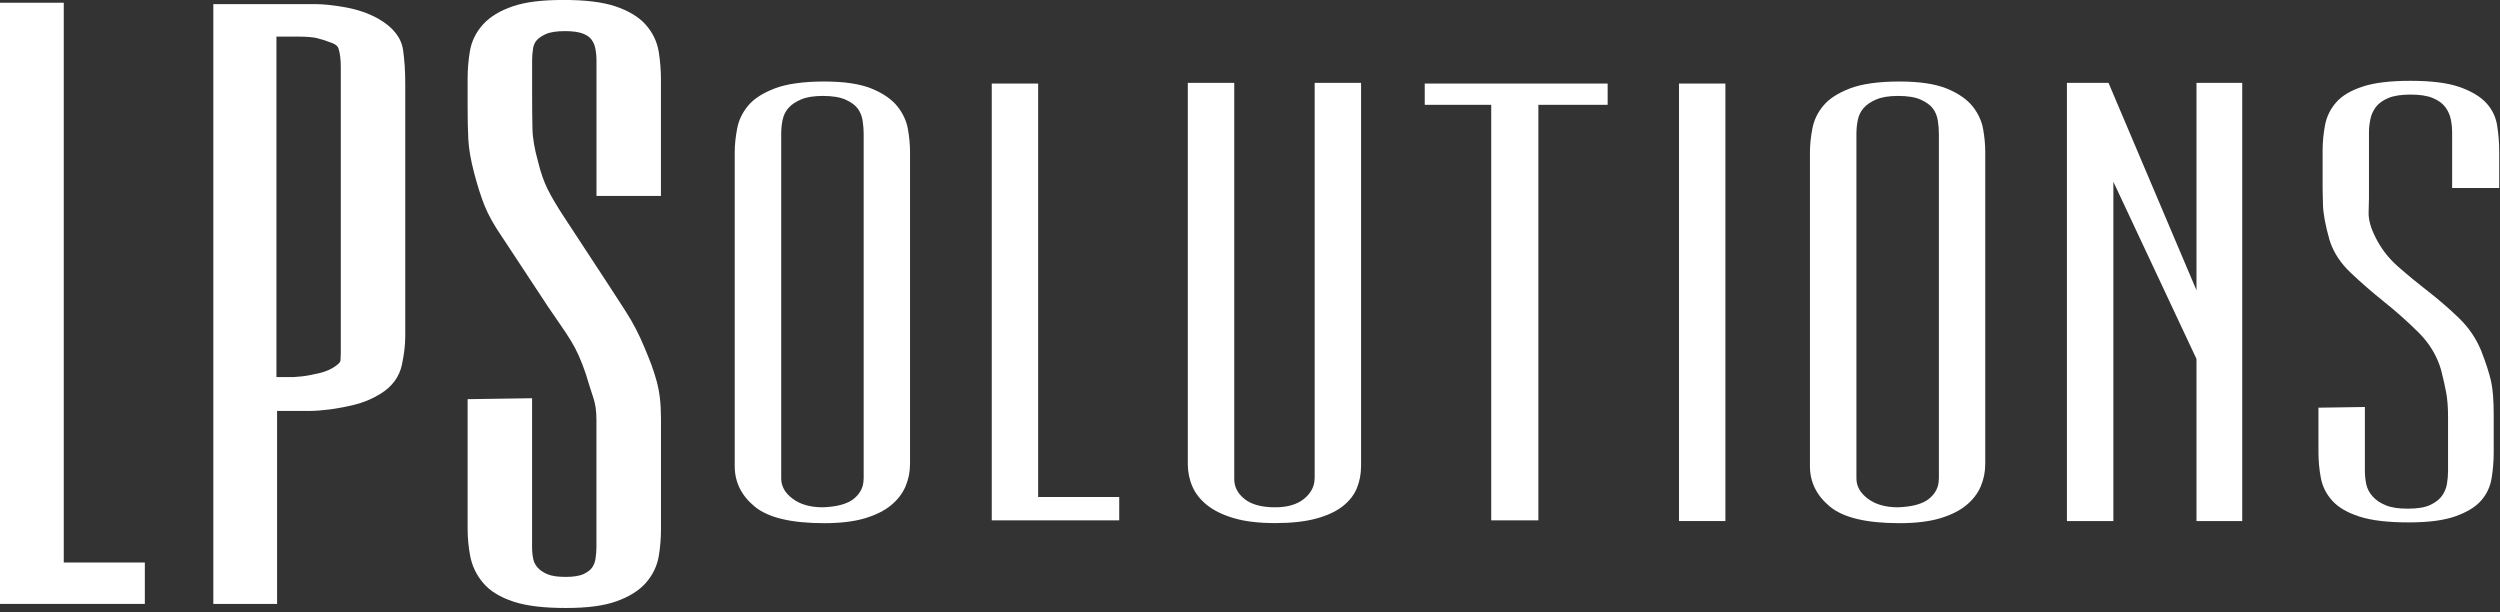
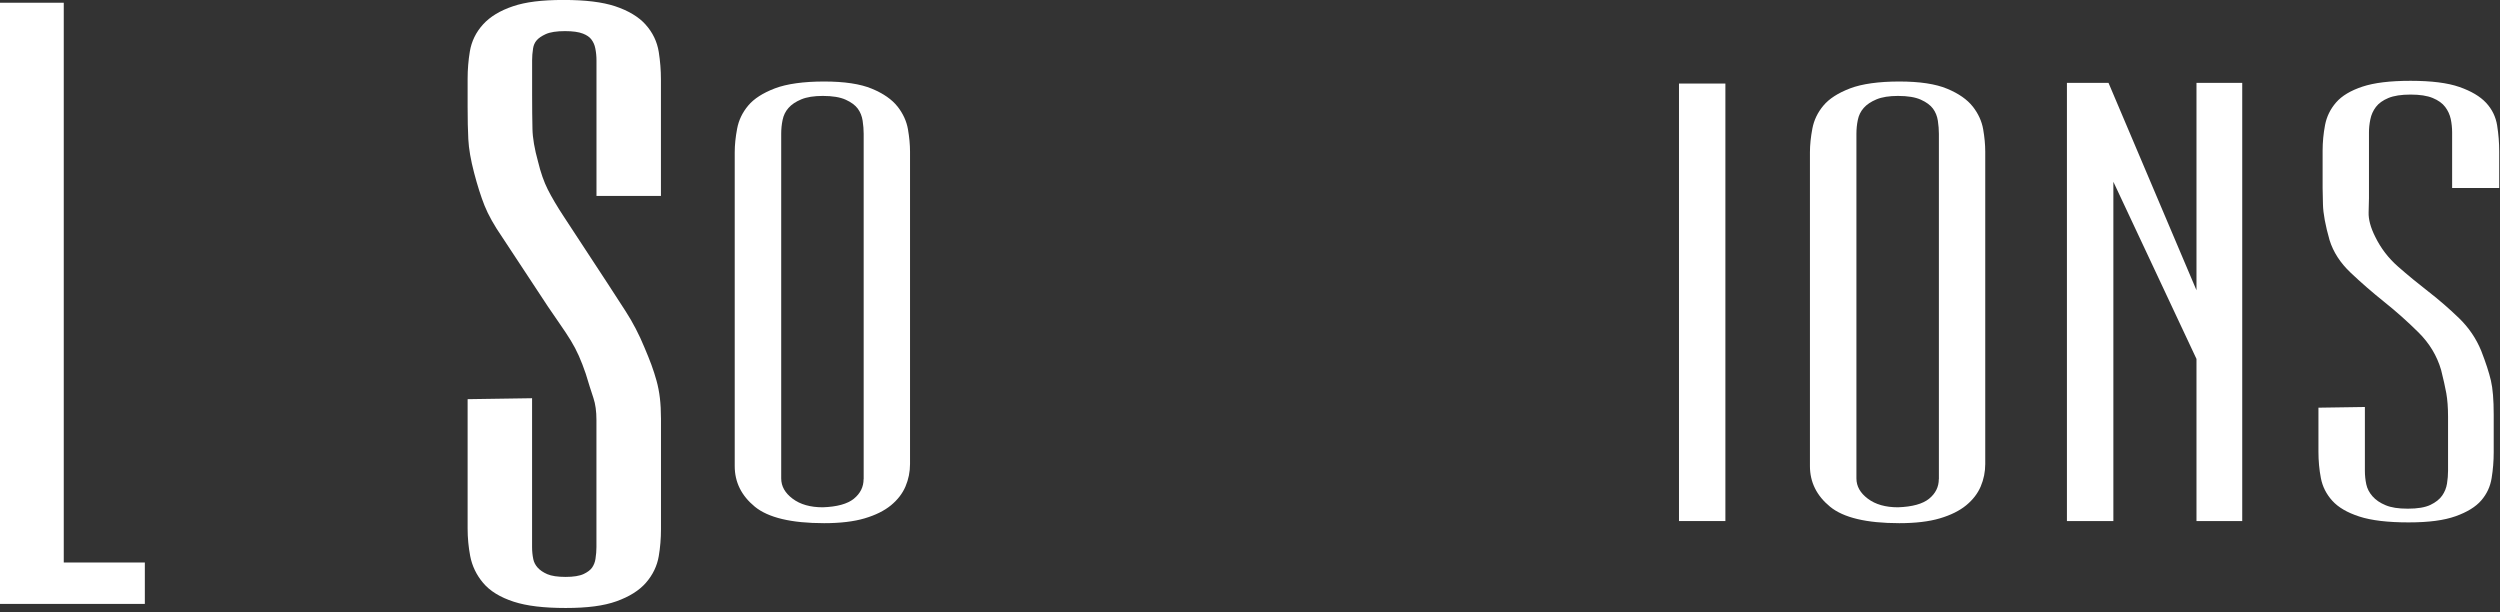
<svg xmlns="http://www.w3.org/2000/svg" width="576" height="141" viewBox="0 0 576 141" fill="none">
  <rect x="0" y="0" width="576" height="141" fill="#333333" stroke="none" />
  <g clip-path="url(#clip0_2124_32090)">
    <path d="M14.69 0.63H0V139.14H33.37V129.6H14.69V0.63Z" fill="white" />
-     <path d="M87.27 4.38C85.05 3.11 82.48 2.21 79.6 1.69C76.79 1.19 74.54 0.95 72.7 0.95H49.15V139.14H63.84V94.68H71.26C72.52 94.68 74.06 94.57 75.82 94.35C77.58 94.13 79.51 93.77 81.55 93.28C83.72 92.76 85.77 91.9 87.63 90.75C90.34 89.09 92.02 86.82 92.61 84C93.11 81.61 93.37 79.42 93.37 77.5V19.25C93.37 16.42 93.2 13.83 92.87 11.53C92.46 8.68 90.57 6.28 87.26 4.38H87.27ZM78.53 80.49C78.53 81.28 78.5 82.15 78.45 83.07C78.43 83.37 78.06 83.81 77.42 84.27C76.37 85.05 75.06 85.63 73.53 85.98C71.81 86.38 70.42 86.63 69.41 86.73C67.93 86.87 67.63 86.88 67.6 86.88H63.69V8.43H68.55C70.99 8.43 72.3 8.62 72.96 8.77C73.97 9.01 74.98 9.33 75.96 9.71L76.1 9.76C77.68 10.25 77.91 10.95 77.99 11.18C78.34 12.24 78.52 13.68 78.52 15.45V80.49H78.53Z" fill="white" />
    <path d="M148.73 5.64C147.12 3.86 144.76 2.45 141.73 1.44C138.78 0.47 134.89 -0.01 129.85 -0.01C124.81 -0.01 121.1 0.46 118.2 1.44C115.22 2.44 112.9 3.85 111.29 5.63C109.65 7.44 108.63 9.54 108.25 11.87C107.91 13.92 107.74 16.03 107.74 18.13V24.62C107.74 27.51 107.79 30.02 107.9 32.08C108.01 34.26 108.46 36.87 109.24 39.84C110 42.74 110.8 45.27 111.63 47.35C112.48 49.49 113.87 51.97 115.73 54.67L126.27 70.67C127.34 72.27 128.31 73.68 129.17 74.9C129.99 76.07 130.77 77.26 131.5 78.44C132.2 79.58 132.83 80.78 133.37 82C133.93 83.27 134.47 84.67 134.96 86.12C135.62 88.31 136.2 90.14 136.73 91.72C137.19 93.09 137.42 94.79 137.42 96.78V126.05C137.42 126.89 137.35 127.8 137.2 128.76C137.09 129.51 136.83 130.17 136.42 130.77C136.04 131.32 135.39 131.81 134.5 132.24C133.55 132.69 132.14 132.92 130.33 132.92C128.52 132.92 127.06 132.71 126.1 132.29C125.15 131.88 124.39 131.36 123.85 130.75C123.34 130.17 123.02 129.54 122.87 128.83C122.68 127.92 122.59 126.99 122.59 126.06V91.75L107.74 91.97V121.79C107.74 123.92 107.94 126.04 108.33 128.1C108.77 130.39 109.77 132.48 111.32 134.31C112.89 136.18 115.26 137.63 118.38 138.64C121.38 139.61 125.29 140.08 130.33 140.08C135.37 140.08 139.11 139.58 142.02 138.54C144.99 137.48 147.29 136.04 148.84 134.25C150.41 132.44 151.4 130.38 151.78 128.13C152.12 126.13 152.29 124.05 152.29 121.94V96.46C152.29 94.7 152.2 93.1 152.04 91.71C151.87 90.3 151.61 88.95 151.26 87.7C150.93 86.51 150.54 85.29 150.09 84.06C149.65 82.87 149.1 81.5 148.47 80.03C147.26 77.08 145.8 74.28 144.15 71.72C142.55 69.24 141.17 67.1 139.99 65.3L129.93 49.95C128.38 47.6 127.13 45.48 126.21 43.66C125.33 41.91 124.57 39.76 123.96 37.22C123.16 34.34 122.72 31.81 122.68 29.72C122.63 27.52 122.6 24.92 122.6 21.78V13.87C122.6 13.03 122.67 12.12 122.82 11.16C122.93 10.45 123.18 9.86 123.6 9.35C124.04 8.81 124.76 8.31 125.74 7.86C126.75 7.4 128.25 7.17 130.18 7.17C131.94 7.17 133.34 7.36 134.32 7.75C135.19 8.09 135.83 8.53 136.24 9.07C136.7 9.68 137 10.34 137.15 11.11C137.34 12.04 137.43 12.97 137.43 13.88V45.15H152.28V18.31C152.28 16.21 152.11 14.08 151.78 11.98C151.4 9.6 150.38 7.47 148.73 5.65V5.64Z" fill="white" />
    <path d="M206.79 24.55C205.51 22.92 203.54 21.54 200.88 20.44C198.22 19.33 194.55 18.78 189.87 18.78C185.19 18.78 181.3 19.31 178.54 20.36C175.77 21.42 173.72 22.73 172.39 24.32C171.06 25.9 170.21 27.67 169.84 29.62C169.47 31.57 169.28 33.39 169.28 35.08V107.4C169.28 111.09 170.82 114.2 173.91 116.74C177 119.27 182.32 120.54 189.87 120.54C193.59 120.54 196.71 120.17 199.21 119.43C201.71 118.69 203.73 117.69 205.28 116.42C206.82 115.15 207.94 113.7 208.63 112.07C209.32 110.44 209.67 108.72 209.67 106.93V34.91C209.67 33.33 209.51 31.61 209.19 29.77C208.87 27.93 208.07 26.18 206.8 24.55H206.79ZM198.97 110.39C198.97 112.18 198.22 113.69 196.74 114.9C195.25 116.11 192.85 116.77 189.56 116.88C186.69 116.88 184.37 116.22 182.62 114.9C180.86 113.58 179.99 112.03 179.99 110.23V30.8C179.99 29.75 180.09 28.69 180.31 27.64C180.52 26.59 180.97 25.66 181.67 24.87C182.36 24.08 183.35 23.42 184.62 22.89C185.9 22.36 187.55 22.1 189.57 22.1C191.8 22.1 193.56 22.39 194.84 22.97C196.12 23.55 197.05 24.24 197.63 25.03C198.21 25.82 198.59 26.75 198.75 27.8C198.91 28.86 198.99 29.86 198.99 30.81V110.4L198.97 110.39Z" fill="white" />
-     <path d="M239.19 19.25H228.5V119.89H257.87V114.51H239.19V19.25Z" fill="white" />
-     <path d="M302.88 110.23C302.88 112.02 302.08 113.58 300.49 114.9C298.89 116.22 296.66 116.88 293.78 116.88C290.69 116.88 288.35 116.25 286.76 114.98C285.16 113.71 284.37 112.19 284.37 110.39V19.09H273.67V106.91C273.67 108.7 274.01 110.42 274.71 112.05C275.4 113.68 276.55 115.13 278.14 116.4C279.74 117.67 281.81 118.67 284.37 119.41C286.92 120.15 290.06 120.52 293.79 120.52C297.52 120.52 300.65 120.18 303.21 119.49C305.76 118.8 307.81 117.85 309.36 116.64C310.9 115.43 311.99 114.03 312.63 112.45C313.27 110.87 313.59 109.18 313.59 107.39V19.09H302.9V110.24L302.88 110.23Z" fill="white" />
-     <path d="M328.26 24.15H343.58V119.89H354.44V24.15H370.4V19.25H328.26V24.15Z" fill="white" />
    <path d="M397.53 19.25H386.84V120.05H397.53V19.25Z" fill="white" />
    <path d="M454.52 24.55C453.24 22.92 451.27 21.54 448.61 20.44C445.95 19.33 442.28 18.78 437.6 18.78C432.92 18.78 429.03 19.31 426.27 20.36C423.5 21.42 421.45 22.73 420.12 24.32C418.79 25.9 417.94 27.67 417.57 29.62C417.2 31.57 417.01 33.39 417.01 35.08V107.4C417.01 111.09 418.55 114.2 421.64 116.74C424.72 119.27 430.04 120.54 437.6 120.54C441.32 120.54 444.44 120.17 446.94 119.43C449.44 118.69 451.46 117.69 453.01 116.42C454.55 115.15 455.67 113.7 456.36 112.07C457.05 110.44 457.4 108.72 457.4 106.93V34.91C457.4 33.33 457.24 31.61 456.92 29.77C456.6 27.93 455.8 26.18 454.53 24.55H454.52ZM446.7 110.39C446.7 112.18 445.95 113.69 444.47 114.9C442.98 116.11 440.58 116.77 437.29 116.88C434.42 116.88 432.1 116.22 430.35 114.9C428.59 113.58 427.72 112.03 427.72 110.23V30.8C427.72 29.75 427.82 28.69 428.04 27.64C428.25 26.59 428.7 25.66 429.4 24.87C430.09 24.08 431.08 23.42 432.35 22.89C433.63 22.36 435.28 22.1 437.3 22.1C439.53 22.1 441.29 22.39 442.57 22.97C443.85 23.55 444.78 24.24 445.36 25.03C445.94 25.82 446.32 26.75 446.48 27.8C446.64 28.86 446.72 29.86 446.72 30.81V110.4L446.7 110.39Z" fill="white" />
    <path d="M506.07 66.88L485.8 19.09H476.22V120.05H486.92V41.88L506.07 82.7V120.05H516.61V19.09H506.07V66.88Z" fill="white" />
    <path d="M575.82 43.3V34.91C575.82 32.91 575.66 30.9 575.34 28.9C575.02 26.9 574.17 25.16 572.79 23.68C571.41 22.2 569.36 20.99 566.65 20.04C563.94 19.09 560.19 18.62 555.4 18.62C550.61 18.62 547.02 19.07 544.31 19.96C541.6 20.86 539.57 22.07 538.24 23.6C536.91 25.13 536.06 26.87 535.69 28.82C535.32 30.77 535.13 32.75 535.13 34.75V43.29C535.13 43.71 535.16 44.98 535.21 47.09C535.26 49.2 535.77 51.94 536.73 55.32C537.58 58.06 539.2 60.57 541.6 62.84C543.99 65.11 546.57 67.35 549.34 69.57C552.11 71.78 554.74 74.13 557.24 76.61C559.74 79.09 561.47 81.96 562.43 85.23C562.96 87.34 563.36 89.13 563.63 90.61C563.89 92.09 564.03 93.88 564.03 95.99V108.49C564.03 109.44 563.95 110.42 563.79 111.42C563.63 112.42 563.26 113.35 562.67 114.19C562.08 115.03 561.18 115.75 559.96 116.33C558.74 116.91 557.01 117.2 554.77 117.2C552.53 117.2 550.94 116.94 549.66 116.41C548.38 115.88 547.37 115.2 546.63 114.35C545.88 113.5 545.41 112.59 545.19 111.58C544.98 110.58 544.87 109.55 544.87 108.49V93.77L534.17 93.93V104.06C534.17 106.17 534.35 108.2 534.73 110.15C535.1 112.1 535.98 113.84 537.36 115.37C538.74 116.9 540.82 118.11 543.59 119.01C546.36 119.91 550.13 120.36 554.92 120.36C559.71 120.36 563.11 119.88 565.77 118.94C568.43 117.99 570.4 116.78 571.68 115.3C572.96 113.82 573.76 112.11 574.07 110.16C574.39 108.21 574.55 106.23 574.55 104.23V95.53C574.55 92.15 574.34 89.54 573.91 87.7C573.48 85.86 572.74 83.56 571.67 80.82C570.5 77.97 568.8 75.47 566.56 73.3C564.33 71.14 561.98 69.11 559.54 67.21C557.09 65.31 554.75 63.39 552.52 61.43C550.29 59.48 548.53 57.18 547.25 54.55C546.19 52.44 545.68 50.57 545.73 48.93C545.78 47.3 545.81 46.22 545.81 45.69V30.5C545.81 29.55 545.91 28.55 546.13 27.49C546.34 26.44 546.77 25.49 547.41 24.64C548.05 23.8 549.01 23.11 550.28 22.58C551.56 22.05 553.26 21.79 555.39 21.79C557.52 21.79 559.22 22.05 560.5 22.58C561.78 23.11 562.73 23.79 563.37 24.64C564.01 25.49 564.43 26.41 564.65 27.41C564.86 28.41 564.97 29.44 564.97 30.5V43.32H575.82V43.3Z" fill="white" />
  </g>
  <defs>
    <clipPath id="clip0_2124_32090">
      <rect width="575.82" height="140.09" fill="white" />
    </clipPath>
  </defs>
</svg>